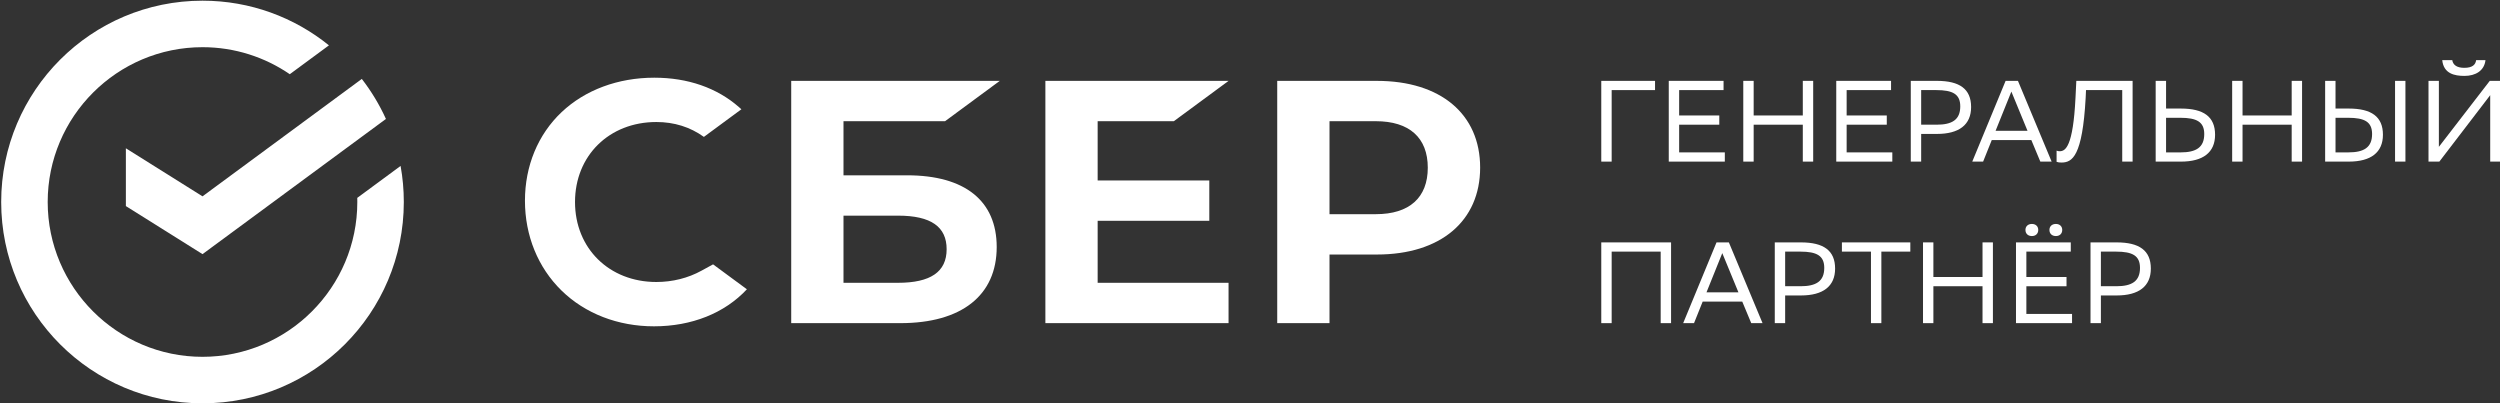
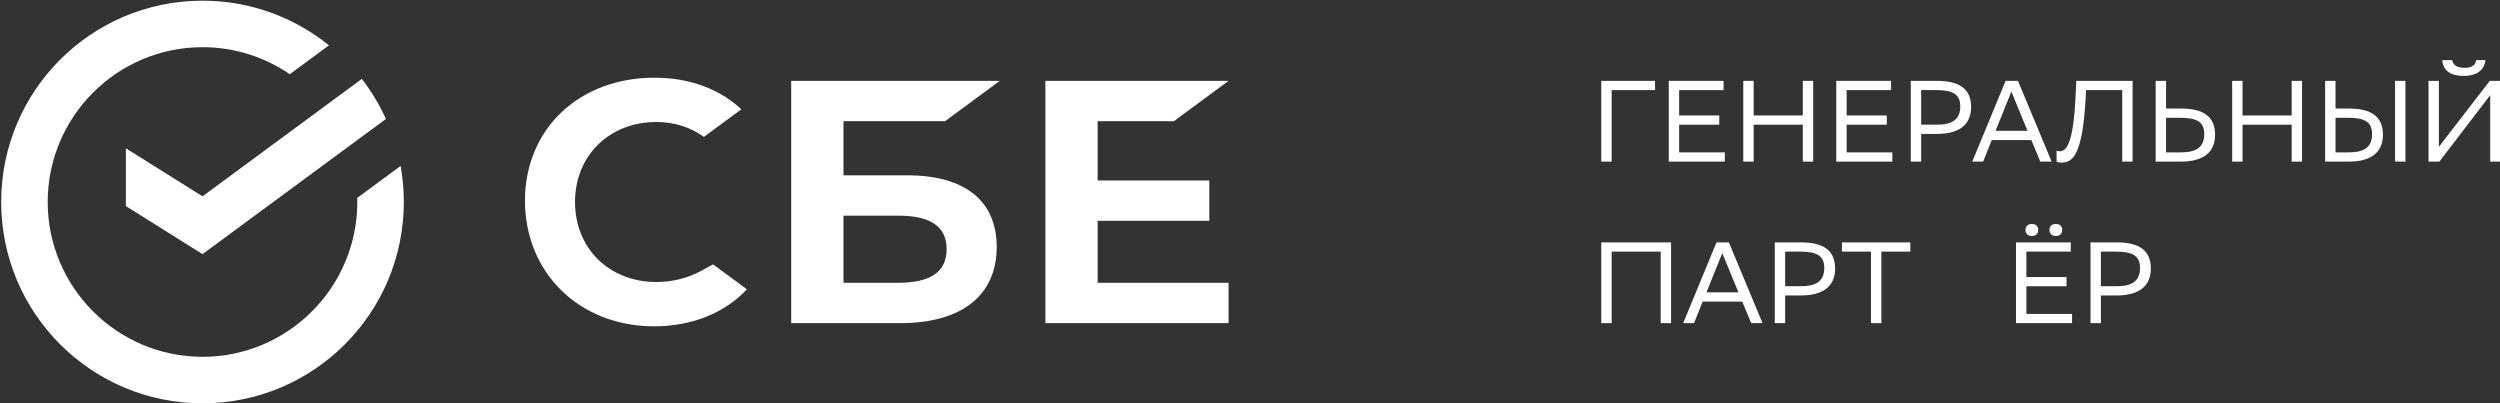
<svg xmlns="http://www.w3.org/2000/svg" xmlns:ns1="http://www.serif.com/" width="100%" height="100%" viewBox="0 0 1737 280" xml:space="preserve" style="fill-rule:evenodd;clip-rule:evenodd;stroke-linejoin:round;stroke-miterlimit:2;">
  <rect x="0" y="0" width="1737" height="280" fill="#333333" stroke="none" />
  <g transform="matrix(1,0,0,1,-249.087,-1719.56)">
    <g transform="matrix(4.167,0,0,4.167,-9780.64,-3947.75)">
      <g id="Режим-изоляции" ns1:id="Режим изоляции" transform="matrix(1,0,0,1,2407.14,1360.16)">
        <g transform="matrix(1,0,0,1,195.523,47.04)">
          <path d="M0,-26.943L9.126,-33.669L-21.416,-33.669L-21.416,6.726L9.126,6.726L9.126,-0L-12.7,-0L-12.7,-10.341L5.917,-10.341L5.917,-17.068L-12.7,-17.068L-12.7,-26.943L0,-26.943Z" style="fill:white;fill-rule:nonzero;" />
        </g>
        <g transform="matrix(1,0,0,1,149.535,20.097)">
          <path d="M0,26.942L-9.09,26.942L-9.09,15.745L0,15.745C5.531,15.745 8.108,17.618 8.108,21.344C8.108,25.15 5.38,26.942 0,26.942M1.515,9.019L-9.09,9.019L-9.09,-0.001L7.842,-0.001L16.968,-6.727L-17.807,-6.727L-17.807,33.669L0.392,33.669C10.6,33.669 16.456,29.043 16.456,20.979C16.456,13.266 11.15,9.019 1.515,9.019" style="fill:white;fill-rule:nonzero;" />
        </g>
        <g transform="matrix(1,0,0,1,229.208,31.54)">
-           <path d="M0,4.057L-7.726,4.057L-7.726,-11.445L0,-11.445C5.585,-11.445 8.661,-8.69 8.661,-3.694C8.661,1.305 5.585,4.057 0,4.057M0.187,-18.169L-16.444,-18.169L-16.444,22.226L-7.726,22.226L-7.726,10.784L0.187,10.784C10.799,10.784 17.391,5.203 17.391,-3.714C17.391,-12.63 10.799,-18.169 0.187,-18.169" style="fill:white;fill-rule:nonzero;" />
-         </g>
+           </g>
        <g transform="matrix(1,0,0,1,116.766,22.116)">
          <path d="M0,22.904C-2.235,24.137 -4.837,24.789 -7.525,24.789C-15.383,24.789 -21.087,19.18 -21.087,11.452C-21.087,3.723 -15.383,-1.886 -7.525,-1.886C-4.551,-1.886 -1.888,-1.051 0.403,0.595L6.655,-4.012L6.242,-4.375C2.591,-7.582 -2.285,-9.276 -7.863,-9.276C-13.911,-9.276 -19.4,-7.237 -23.321,-3.534C-27.263,0.193 -29.434,5.435 -29.434,11.229C-29.434,17.049 -27.27,22.369 -23.343,26.208C-19.403,30.059 -13.924,32.18 -7.918,32.18C-1.635,32.18 3.852,29.99 7.572,26.004C4.701,23.89 1.932,21.847 1.932,21.847L0,22.904Z" style="fill:white;fill-rule:nonzero;" />
        </g>
        <g transform="matrix(1,0,0,1,67.133,33.567)">
          <path d="M0,0C0,-2.053 -0.184,-4.062 -0.537,-6.013L-7.761,-0.689C-7.756,-0.459 -7.753,-0.23 -7.753,0C-7.753,14.234 -19.332,25.814 -33.566,25.814C-47.8,25.814 -59.379,14.234 -59.379,0C-59.379,-14.234 -47.8,-25.813 -33.566,-25.813C-28.172,-25.813 -23.16,-24.148 -19.013,-21.309L-12.484,-26.12C-18.247,-30.776 -25.58,-33.567 -33.566,-33.567C-52.104,-33.567 -67.133,-18.539 -67.133,0C-67.133,18.54 -52.104,33.567 -33.566,33.567C-15.028,33.567 0,18.54 0,0" style="fill:white;fill-rule:nonzero;" />
        </g>
        <g transform="matrix(1,0,0,1,60.129,42.259)">
          <path d="M0,-29.214C1.586,-27.165 2.941,-24.927 4.023,-22.54L-26.562,0L-39.339,-8.011L-39.339,-17.648L-26.562,-9.637L0,-29.214Z" style="fill:white;fill-rule:nonzero;" />
        </g>
        <g transform="matrix(1,0,0,1,275.761,25.294)">
          <path d="M0,-10.386L-7.233,-10.386L-7.233,1.539L-8.964,1.539L-8.964,-11.925L0,-11.925L0,-10.386Z" style="fill:white;fill-rule:nonzero;" />
        </g>
        <g transform="matrix(1,0,0,1,286.474,19.523)">
          <path d="M0,1.154L-6.694,1.154L-6.694,5.771L0.922,5.771L0.922,7.309L-8.425,7.309L-8.425,-6.155L0.712,-6.155L0.712,-4.615L-6.694,-4.615L-6.694,-0.384L0,-0.384L0,1.154Z" style="fill:white;fill-rule:nonzero;" />
        </g>
        <g transform="matrix(1,0,0,1,300.399,19.523)">
          <path d="M0,1.154L-8.194,1.154L-8.194,7.309L-9.925,7.309L-9.925,-6.155L-8.194,-6.155L-8.194,-0.384L0,-0.384L0,-6.155L1.731,-6.155L1.731,7.309L0,7.309L0,1.154Z" style="fill:white;fill-rule:nonzero;" />
        </g>
        <g transform="matrix(1,0,0,1,314.401,19.523)">
          <path d="M0,1.154L-6.693,1.154L-6.693,5.771L0.924,5.771L0.924,7.309L-8.424,7.309L-8.424,-6.155L0.713,-6.155L0.713,-4.615L-6.693,-4.615L-6.693,-0.384L0,-0.384L0,1.154Z" style="fill:white;fill-rule:nonzero;" />
        </g>
        <g transform="matrix(1,0,0,1,320.134,25.294)">
          <path d="M0,-10.386L0,-4.617L2.577,-4.617C5.135,-4.617 6.52,-5.424 6.52,-7.674C6.52,-9.694 5.289,-10.386 2.519,-10.386L0,-10.386ZM0,-3.077L0,1.539L-1.731,1.539L-1.731,-11.925L2.635,-11.925C6.405,-11.925 8.328,-10.579 8.328,-7.56C8.328,-4.596 6.308,-3.077 2.635,-3.077L0,-3.077Z" style="fill:white;fill-rule:nonzero;" />
        </g>
        <g transform="matrix(1,0,0,1,332.541,18.505)">
          <path d="M0,3.193L5.326,3.193L2.634,-3.347L0,3.193ZM3.732,-5.135L9.347,8.328L7.462,8.328L5.962,4.731L-0.635,4.731L-2.077,8.328L-3.887,8.328L1.673,-5.135L3.732,-5.135Z" style="fill:white;fill-rule:nonzero;" />
        </g>
        <g transform="matrix(1,0,0,1,353.66,25.448)">
          <path d="M0,-10.54L-6.039,-10.54L-6.098,-9.233C-6.637,0.558 -8.347,1.539 -10.137,1.539C-10.465,1.539 -10.656,1.519 -10.946,1.424L-10.946,-0.442C-10.753,-0.365 -10.58,-0.346 -10.426,-0.346C-9.483,-0.346 -8.194,-1.057 -7.791,-9.29L-7.655,-12.079L1.73,-12.079L1.73,1.385L0,1.385L0,-10.54Z" style="fill:white;fill-rule:nonzero;" />
        </g>
        <g transform="matrix(1,0,0,1,360.968,20.677)">
          <path d="M0,-1.152L0,4.618L2.423,4.618C4.981,4.618 6.367,3.81 6.367,1.56C6.367,-0.46 5.135,-1.152 2.365,-1.152L0,-1.152ZM0,-2.691L2.481,-2.691C6.25,-2.691 8.174,-1.345 8.174,1.675C8.174,4.637 6.155,6.156 2.481,6.156L-1.732,6.156L-1.732,-7.308L0,-7.308L0,-2.691Z" style="fill:white;fill-rule:nonzero;" />
        </g>
        <g transform="matrix(1,0,0,1,381.914,19.523)">
          <path d="M0,1.154L-8.194,1.154L-8.194,7.309L-9.924,7.309L-9.924,-6.155L-8.194,-6.155L-8.194,-0.384L0,-0.384L0,-6.155L1.731,-6.155L1.731,7.309L0,7.309L0,1.154Z" style="fill:white;fill-rule:nonzero;" />
        </g>
        <g transform="matrix(1,0,0,1,0,-26.933)">
          <path d="M399.149,40.302L400.88,40.302L400.88,53.765L399.149,53.765L399.149,40.302ZM389.224,46.457L389.224,52.226L391.378,52.226C393.936,52.226 395.321,51.419 395.321,49.169C395.321,47.149 394.09,46.457 391.321,46.457L389.224,46.457ZM389.224,44.918L391.435,44.918C395.205,44.918 397.129,46.264 397.129,49.283C397.129,52.246 395.109,53.765 391.435,53.765L387.493,53.765L387.493,40.302L389.224,40.302L389.224,44.918Z" style="fill:white;fill-rule:nonzero;" />
        </g>
        <g transform="matrix(1,0,0,1,414.228,26.833)">
          <path d="M0,-16.926C-0.192,-15.157 -1.654,-14.291 -3.501,-14.291C-5.156,-14.291 -6.982,-14.656 -7.212,-16.926L-5.54,-16.926C-5.425,-16.176 -4.847,-15.638 -3.538,-15.638C-2.154,-15.638 -1.654,-16.176 -1.557,-16.926L0,-16.926ZM-7.772,-2.463L0.713,-13.464L2.52,-13.464L2.52,0L0.788,0L0.788,-11.08L-7.693,0L-9.501,0L-9.501,-13.464L-7.772,-13.464L-7.772,-2.463Z" style="fill:white;fill-rule:nonzero;" />
        </g>
        <g transform="matrix(1,0,0,1,276.702,52.228)">
          <path d="M0,-10.388L-8.174,-10.388L-8.174,1.538L-9.905,1.538L-9.905,-11.926L1.732,-11.926L1.732,1.538L0,1.538L0,-10.388Z" style="fill:white;fill-rule:nonzero;" />
        </g>
        <g transform="matrix(1,0,0,1,284.339,45.437)">
          <path d="M0,3.194L5.328,3.194L2.634,-3.345L0,3.194ZM3.732,-5.135L9.347,8.329L7.463,8.329L5.963,4.733L-0.634,4.733L-2.077,8.329L-3.886,8.329L1.673,-5.135L3.732,-5.135Z" style="fill:white;fill-rule:nonzero;" />
        </g>
        <g transform="matrix(1,0,0,1,297.456,52.228)">
          <path d="M0,-10.388L0,-4.617L2.578,-4.617C5.136,-4.617 6.52,-5.425 6.52,-7.675C6.52,-9.696 5.289,-10.388 2.519,-10.388L0,-10.388ZM0,-3.078L0,1.538L-1.731,1.538L-1.731,-11.926L2.635,-11.926C6.404,-11.926 8.329,-10.579 8.329,-7.56C8.329,-4.598 6.309,-3.078 2.635,-3.078L0,-3.078Z" style="fill:white;fill-rule:nonzero;" />
        </g>
        <g transform="matrix(1,0,0,1,318.326,52.228)">
          <path d="M0,-10.388L-4.829,-10.388L-4.829,1.538L-6.561,1.538L-6.561,-10.388L-11.407,-10.388L-11.407,-11.926L0,-11.926L0,-10.388Z" style="fill:white;fill-rule:nonzero;" />
        </g>
        <g transform="matrix(1,0,0,1,330.365,46.456)">
-           <path d="M0,1.155L-8.193,1.155L-8.193,7.31L-9.923,7.31L-9.923,-6.155L-8.193,-6.155L-8.193,-0.383L0,-0.383L0,-6.155L1.733,-6.155L1.733,7.31L0,7.31L0,1.155Z" style="fill:white;fill-rule:nonzero;" />
-         </g>
+           </g>
        <g transform="matrix(1,0,0,1,342.6,53.766)">
          <path d="M0,-16.541C0.634,-16.541 1.057,-16.138 1.057,-15.542C1.057,-14.925 0.634,-14.521 0,-14.521C-0.655,-14.521 -1.078,-14.925 -1.078,-15.542C-1.078,-16.138 -0.655,-16.541 0,-16.541M-4,-16.541C-3.366,-16.541 -2.943,-16.138 -2.943,-15.542C-2.943,-14.925 -3.366,-14.521 -4,-14.521C-4.656,-14.521 -5.078,-14.925 -5.078,-15.542C-5.078,-16.138 -4.656,-16.541 -4,-16.541M-6.655,-13.464L2.481,-13.464L2.481,-11.926L-4.924,-11.926L-4.924,-7.694L1.77,-7.694L1.77,-6.154L-4.924,-6.154L-4.924,-1.539L2.692,-1.539L2.692,0L-6.655,0L-6.655,-13.464Z" style="fill:white;fill-rule:nonzero;" />
        </g>
        <g transform="matrix(1,0,0,1,350.102,52.228)">
          <path d="M0,-10.388L0,-4.617L2.577,-4.617C5.134,-4.617 6.52,-5.425 6.52,-7.675C6.52,-9.696 5.289,-10.388 2.519,-10.388L0,-10.388ZM0,-3.078L0,1.538L-1.731,1.538L-1.731,-11.926L2.635,-11.926C6.404,-11.926 8.328,-10.579 8.328,-7.56C8.328,-4.598 6.307,-3.078 2.635,-3.078L0,-3.078Z" style="fill:white;fill-rule:nonzero;" />
        </g>
      </g>
    </g>
  </g>
</svg>